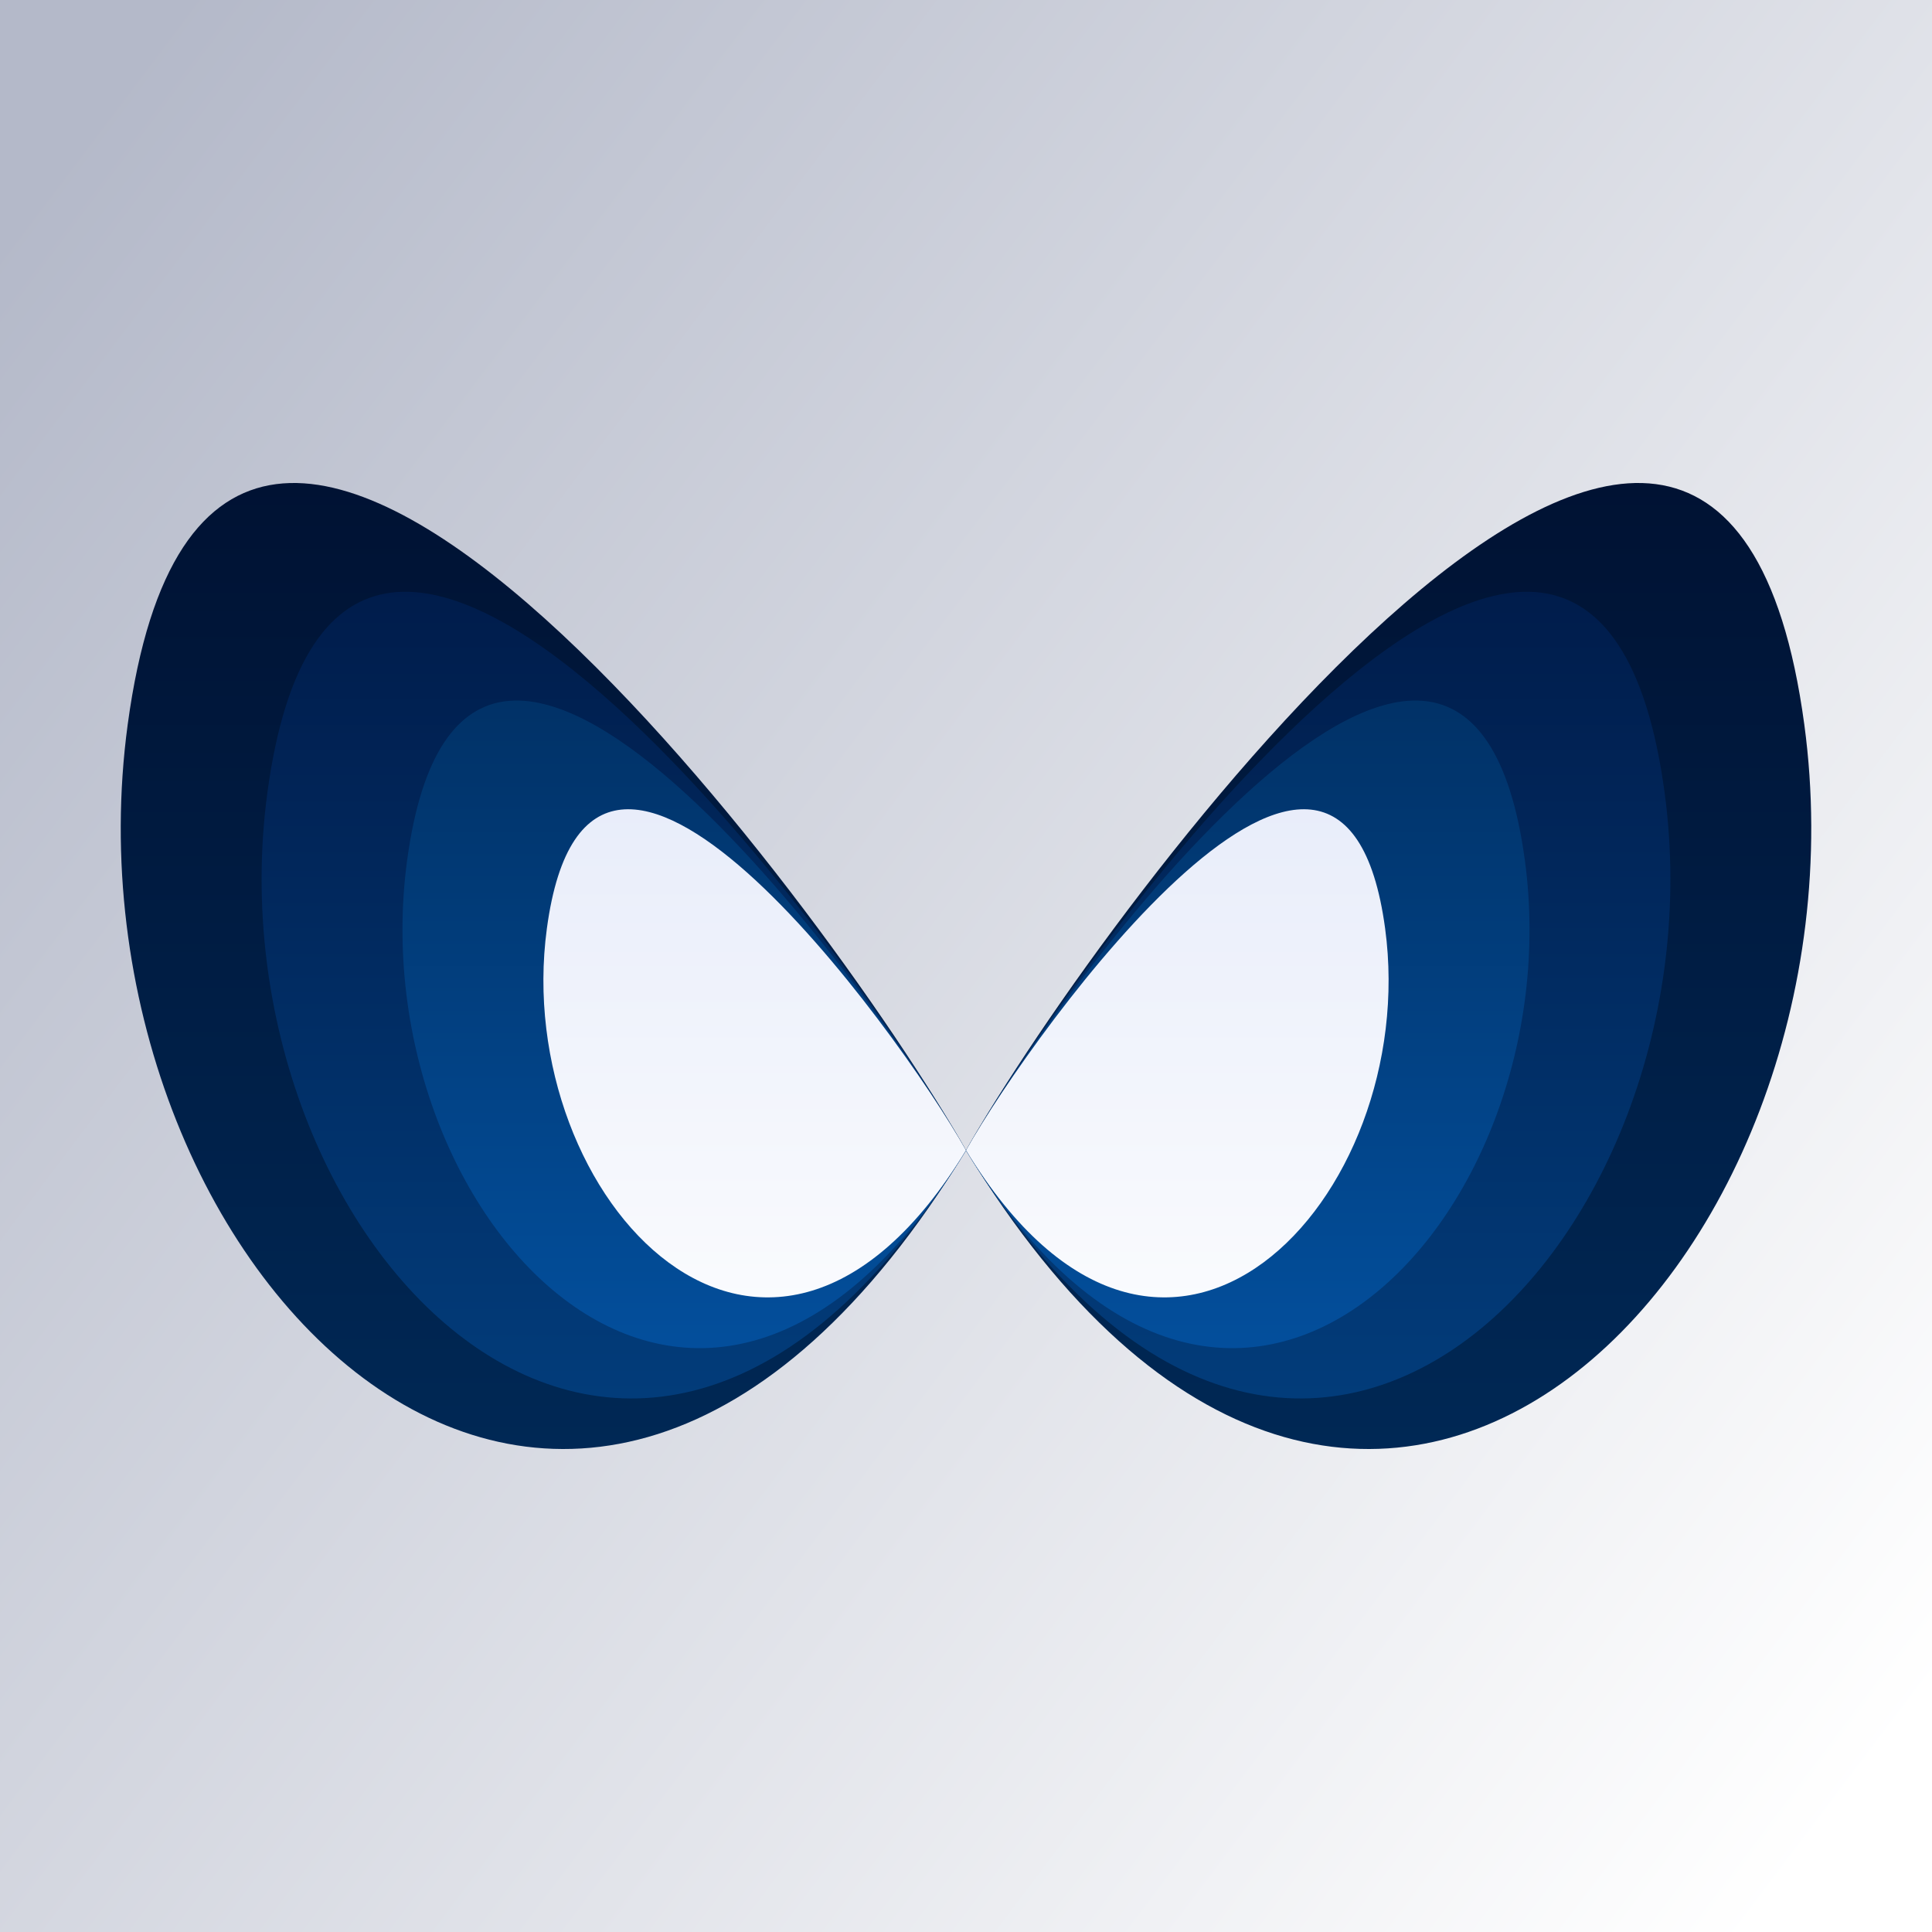
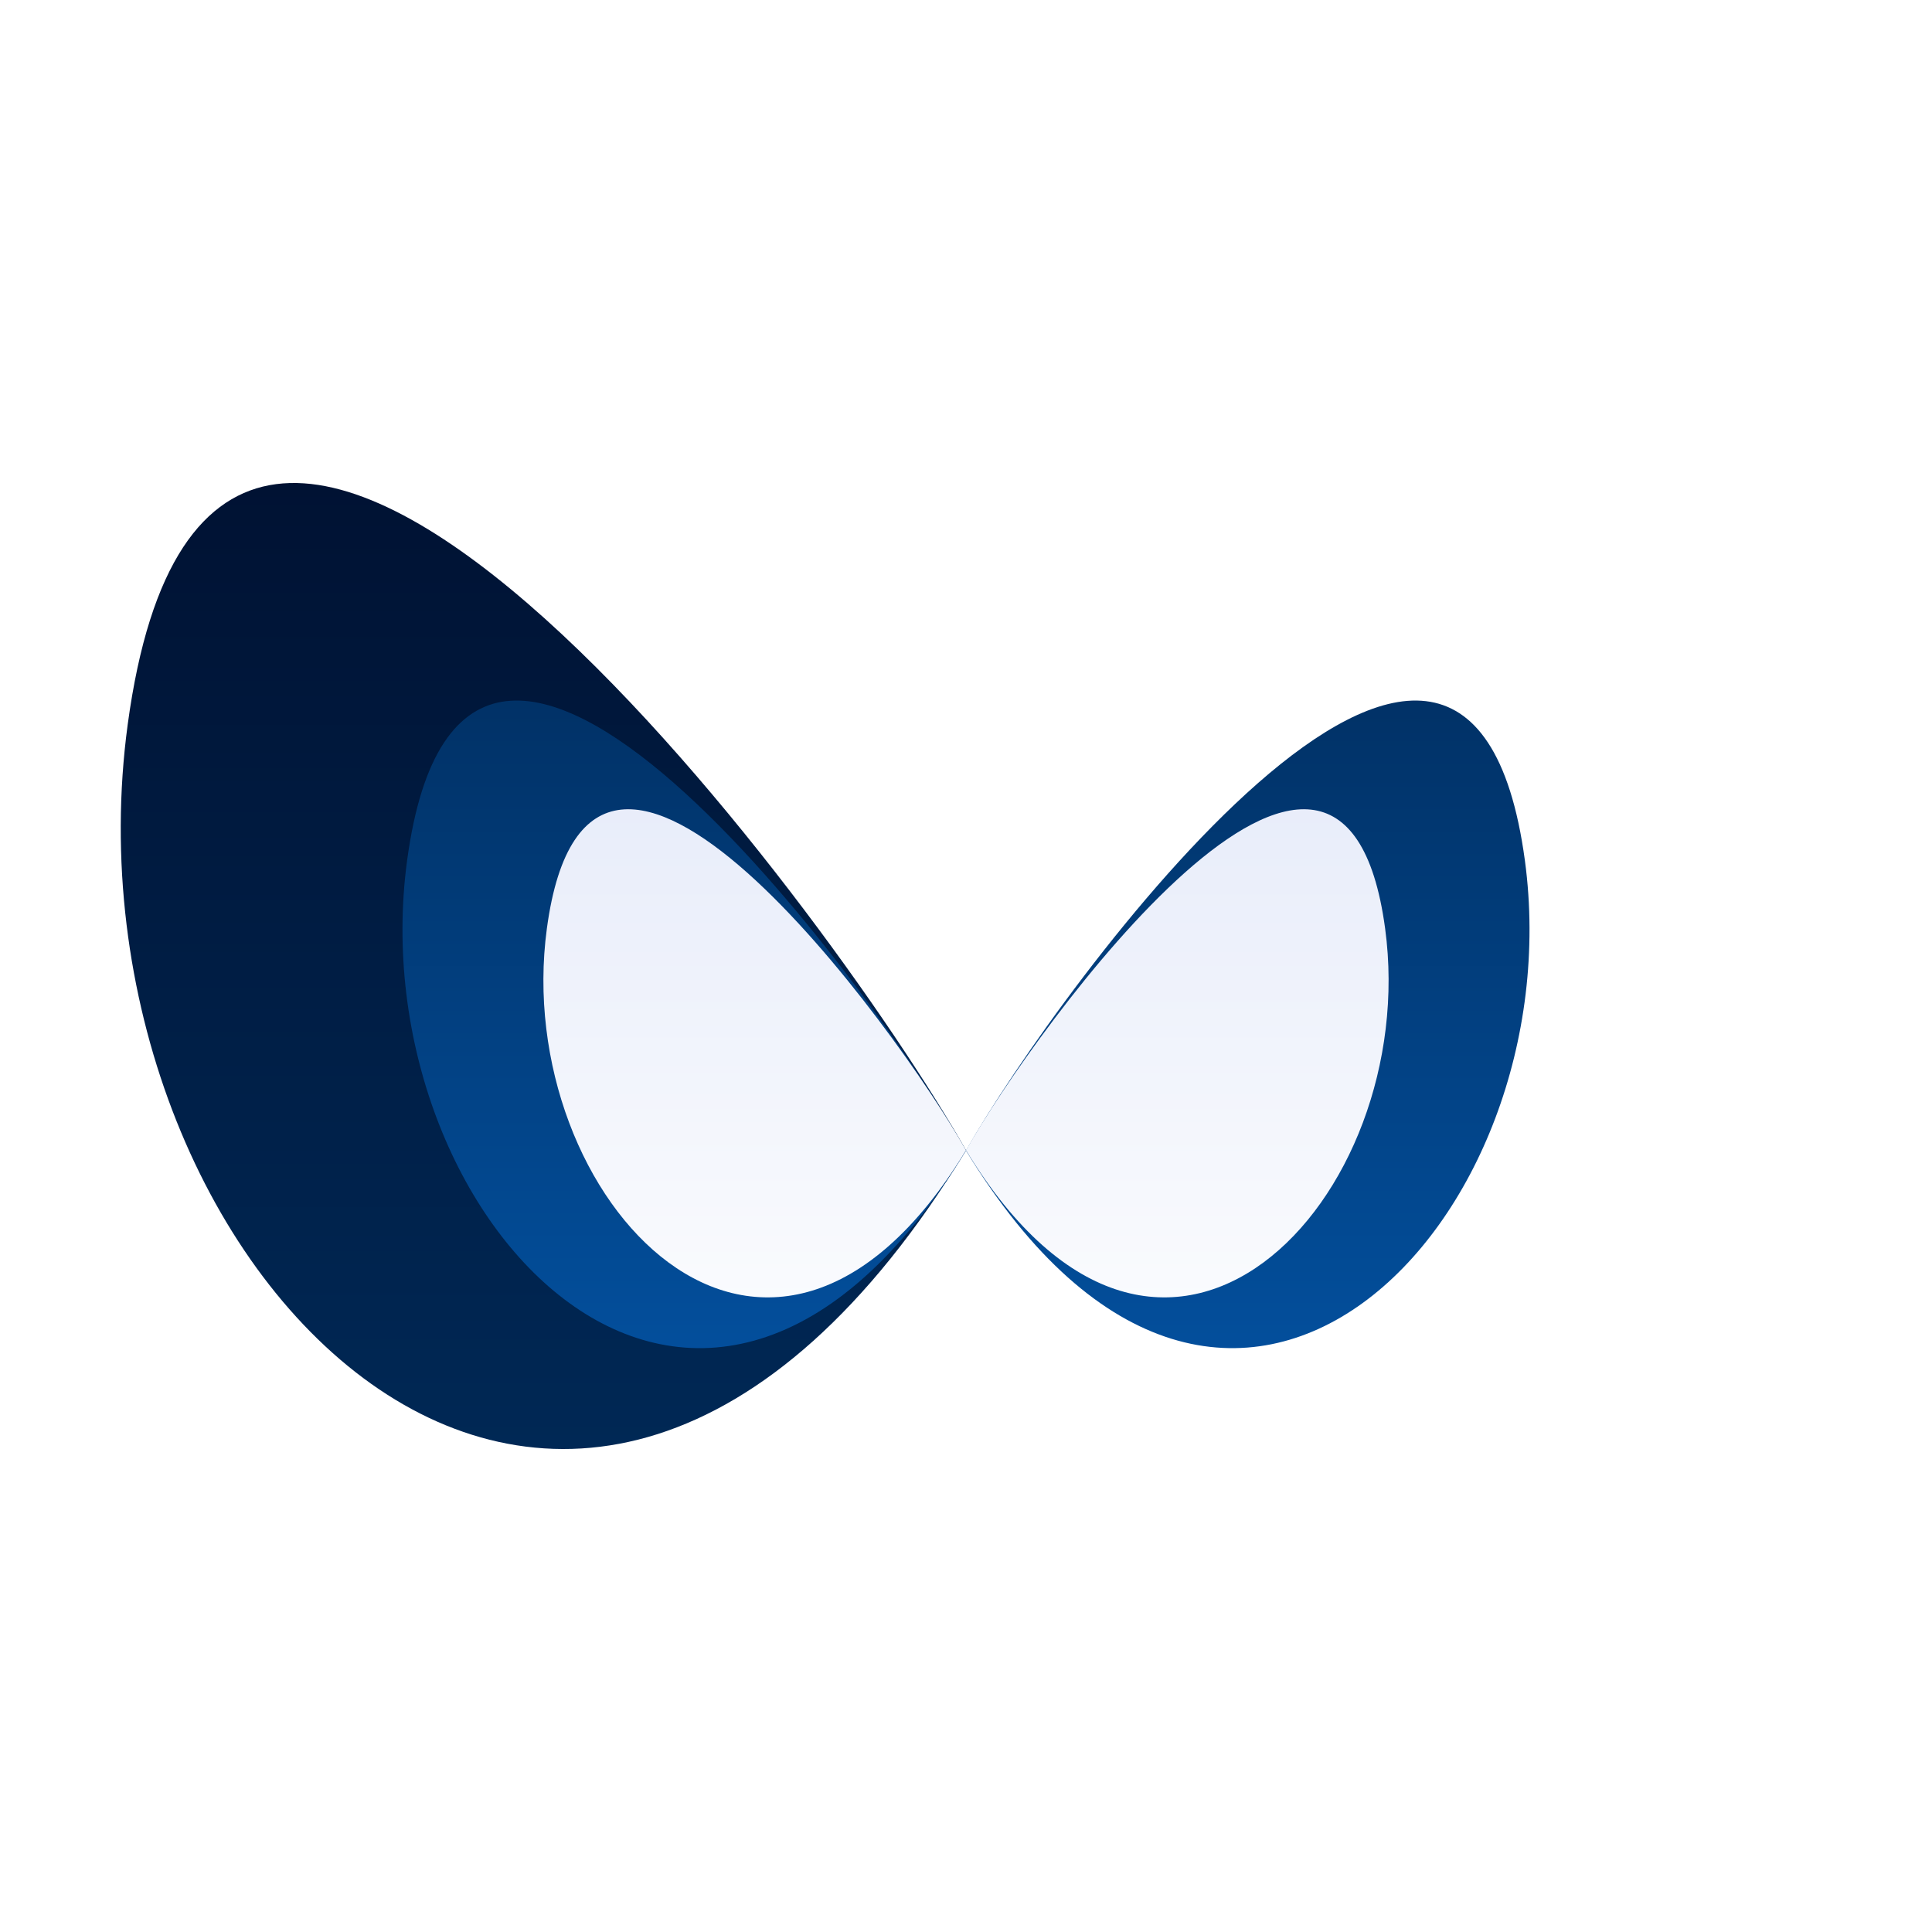
<svg xmlns="http://www.w3.org/2000/svg" width="32" height="32" viewBox="0 0 32 32" fill="none">
-   <rect width="32" height="32" fill="white" />
-   <rect width="32" height="32" fill="url(#paint0_linear_94_23)" />
-   <path d="M29.885 12.001C31.092 20.938 22.559 29.827 16 19.052C18.281 15.021 28.439 1.293 29.885 12.001Z" fill="url(#paint1_linear_94_23)" />
-   <path d="M2.115 12.001C0.908 20.938 9.441 29.827 16 19.052C13.719 15.021 3.562 1.293 2.115 12.001Z" fill="url(#paint2_linear_94_23)" />
-   <path d="M27.571 13.127C28.577 20.574 21.466 28.031 16 19.052C17.901 15.692 26.365 4.204 27.571 13.127Z" fill="url(#paint3_linear_94_23)" />
-   <path d="M4.429 13.127C3.423 20.574 10.534 28.031 16 19.052C14.099 15.692 5.635 4.204 4.429 13.127Z" fill="url(#paint4_linear_94_23)" />
+   <path d="M2.115 12.001C0.908 20.938 9.441 29.827 16 19.052C13.719 15.021 3.562 1.293 2.115 12.001" fill="url(#paint2_linear_94_23)" />
  <path d="M6.743 14.252C5.939 20.21 11.627 26.24 16 19.057C14.479 16.369 7.708 7.114 6.743 14.252Z" fill="url(#paint5_linear_94_23)" />
  <path d="M9.058 15.378C8.454 19.846 12.72 24.439 16 19.052C14.86 17.036 9.781 10.024 9.058 15.378Z" fill="url(#paint6_linear_94_23)" />
  <path d="M25.257 14.252C26.061 20.21 20.373 26.24 16 19.057C17.521 16.369 24.292 7.114 25.257 14.252Z" fill="url(#paint7_linear_94_23)" />
  <path d="M22.942 15.378C23.546 19.846 19.279 24.439 16 19.052C17.14 17.036 22.219 10.024 22.942 15.378Z" fill="url(#paint8_linear_94_23)" />
  <defs>
    <linearGradient id="paint0_linear_94_23" x1="32" y1="28.079" x2="5.93395e-07" y2="3.921" gradientUnits="userSpaceOnUse">
      <stop stop-color="white" />
      <stop offset="1" stop-color="#B4B9C9" />
    </linearGradient>
    <linearGradient id="paint1_linear_94_23" x1="16" y1="8" x2="16" y2="24" gradientUnits="userSpaceOnUse">
      <stop stop-color="#001233" />
      <stop offset="1" stop-color="#002855" />
    </linearGradient>
    <linearGradient id="paint2_linear_94_23" x1="16" y1="8" x2="16" y2="24" gradientUnits="userSpaceOnUse">
      <stop stop-color="#001233" />
      <stop offset="1" stop-color="#002855" />
    </linearGradient>
    <linearGradient id="paint3_linear_94_23" x1="16" y1="8" x2="16" y2="24" gradientUnits="userSpaceOnUse">
      <stop stop-color="#001845" />
      <stop offset="1" stop-color="#023E7D" />
    </linearGradient>
    <linearGradient id="paint4_linear_94_23" x1="16" y1="8" x2="16" y2="24" gradientUnits="userSpaceOnUse">
      <stop stop-color="#001845" />
      <stop offset="1" stop-color="#023E7D" />
    </linearGradient>
    <linearGradient id="paint5_linear_94_23" x1="16" y1="8" x2="16" y2="24" gradientUnits="userSpaceOnUse">
      <stop stop-color="#002855" />
      <stop offset="1" stop-color="#0353A4" />
    </linearGradient>
    <linearGradient id="paint6_linear_94_23" x1="16" y1="8" x2="16" y2="24" gradientUnits="userSpaceOnUse">
      <stop stop-color="#DDE4F7" />
      <stop offset="1" stop-color="white" />
    </linearGradient>
    <linearGradient id="paint7_linear_94_23" x1="16" y1="8" x2="16" y2="24" gradientUnits="userSpaceOnUse">
      <stop stop-color="#002855" />
      <stop offset="1" stop-color="#0353A4" />
    </linearGradient>
    <linearGradient id="paint8_linear_94_23" x1="16" y1="8" x2="16" y2="24" gradientUnits="userSpaceOnUse">
      <stop stop-color="#DDE4F7" />
      <stop offset="1" stop-color="white" />
    </linearGradient>
  </defs>
</svg>